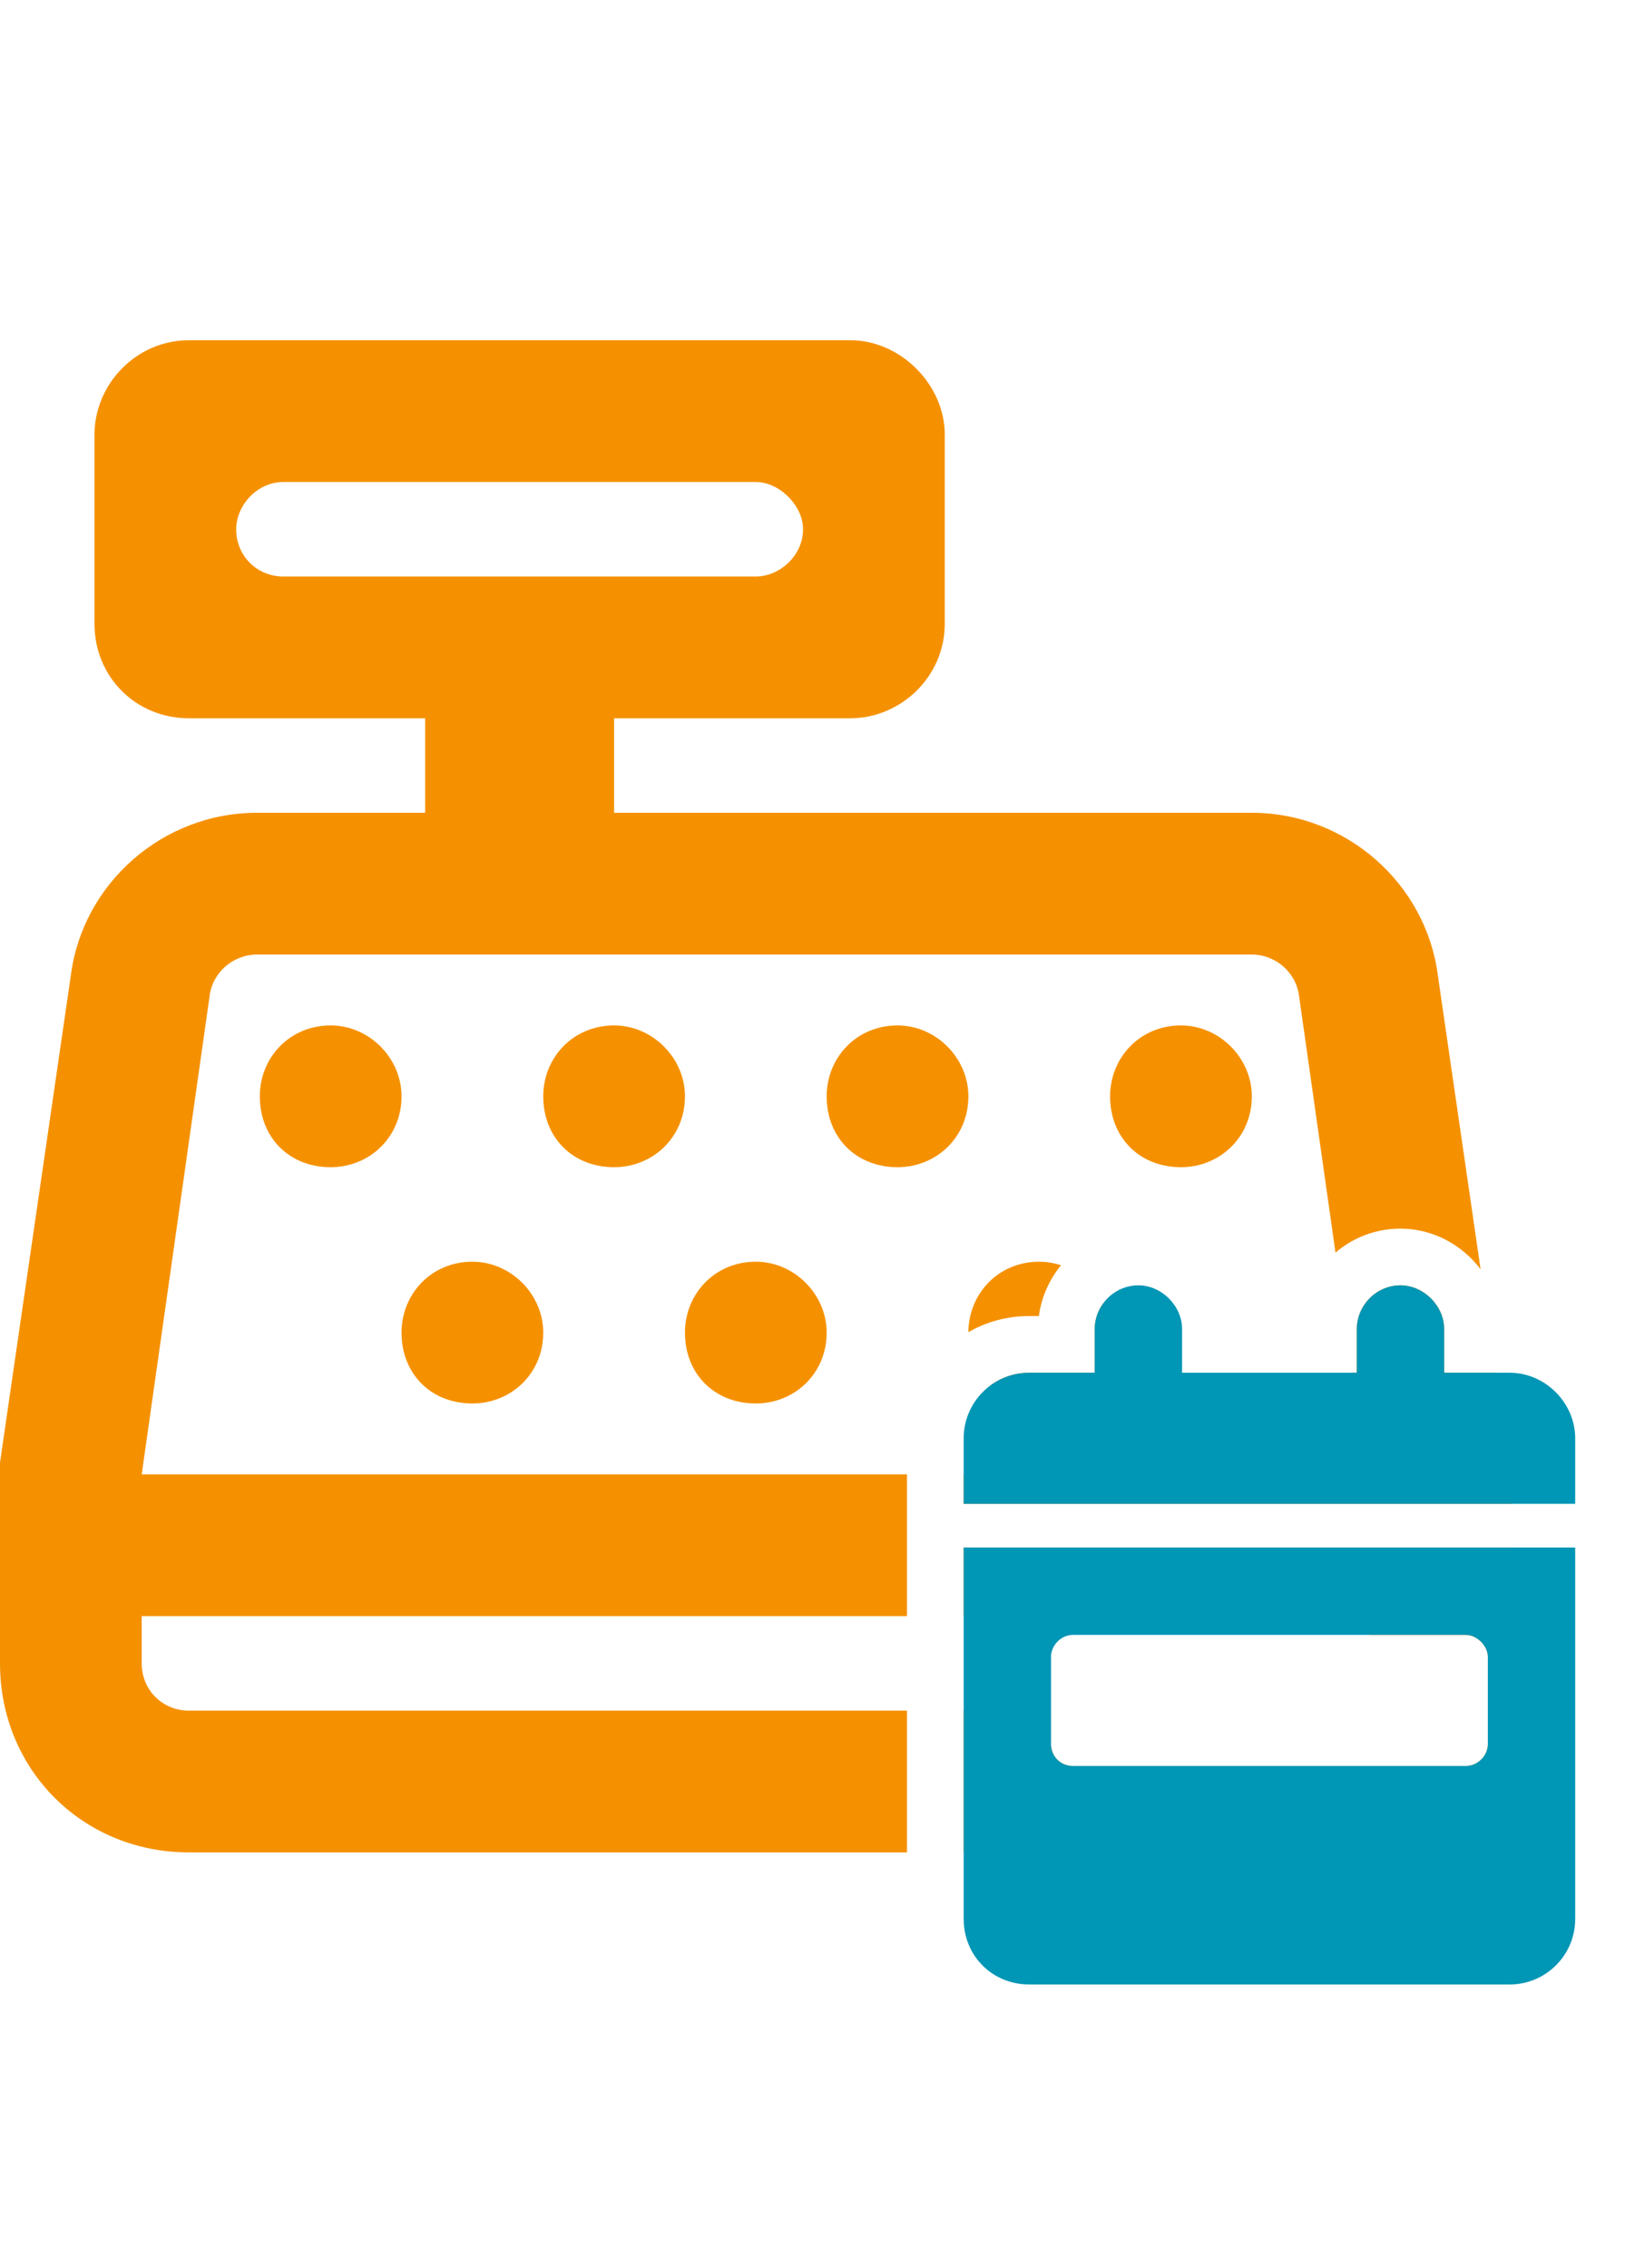
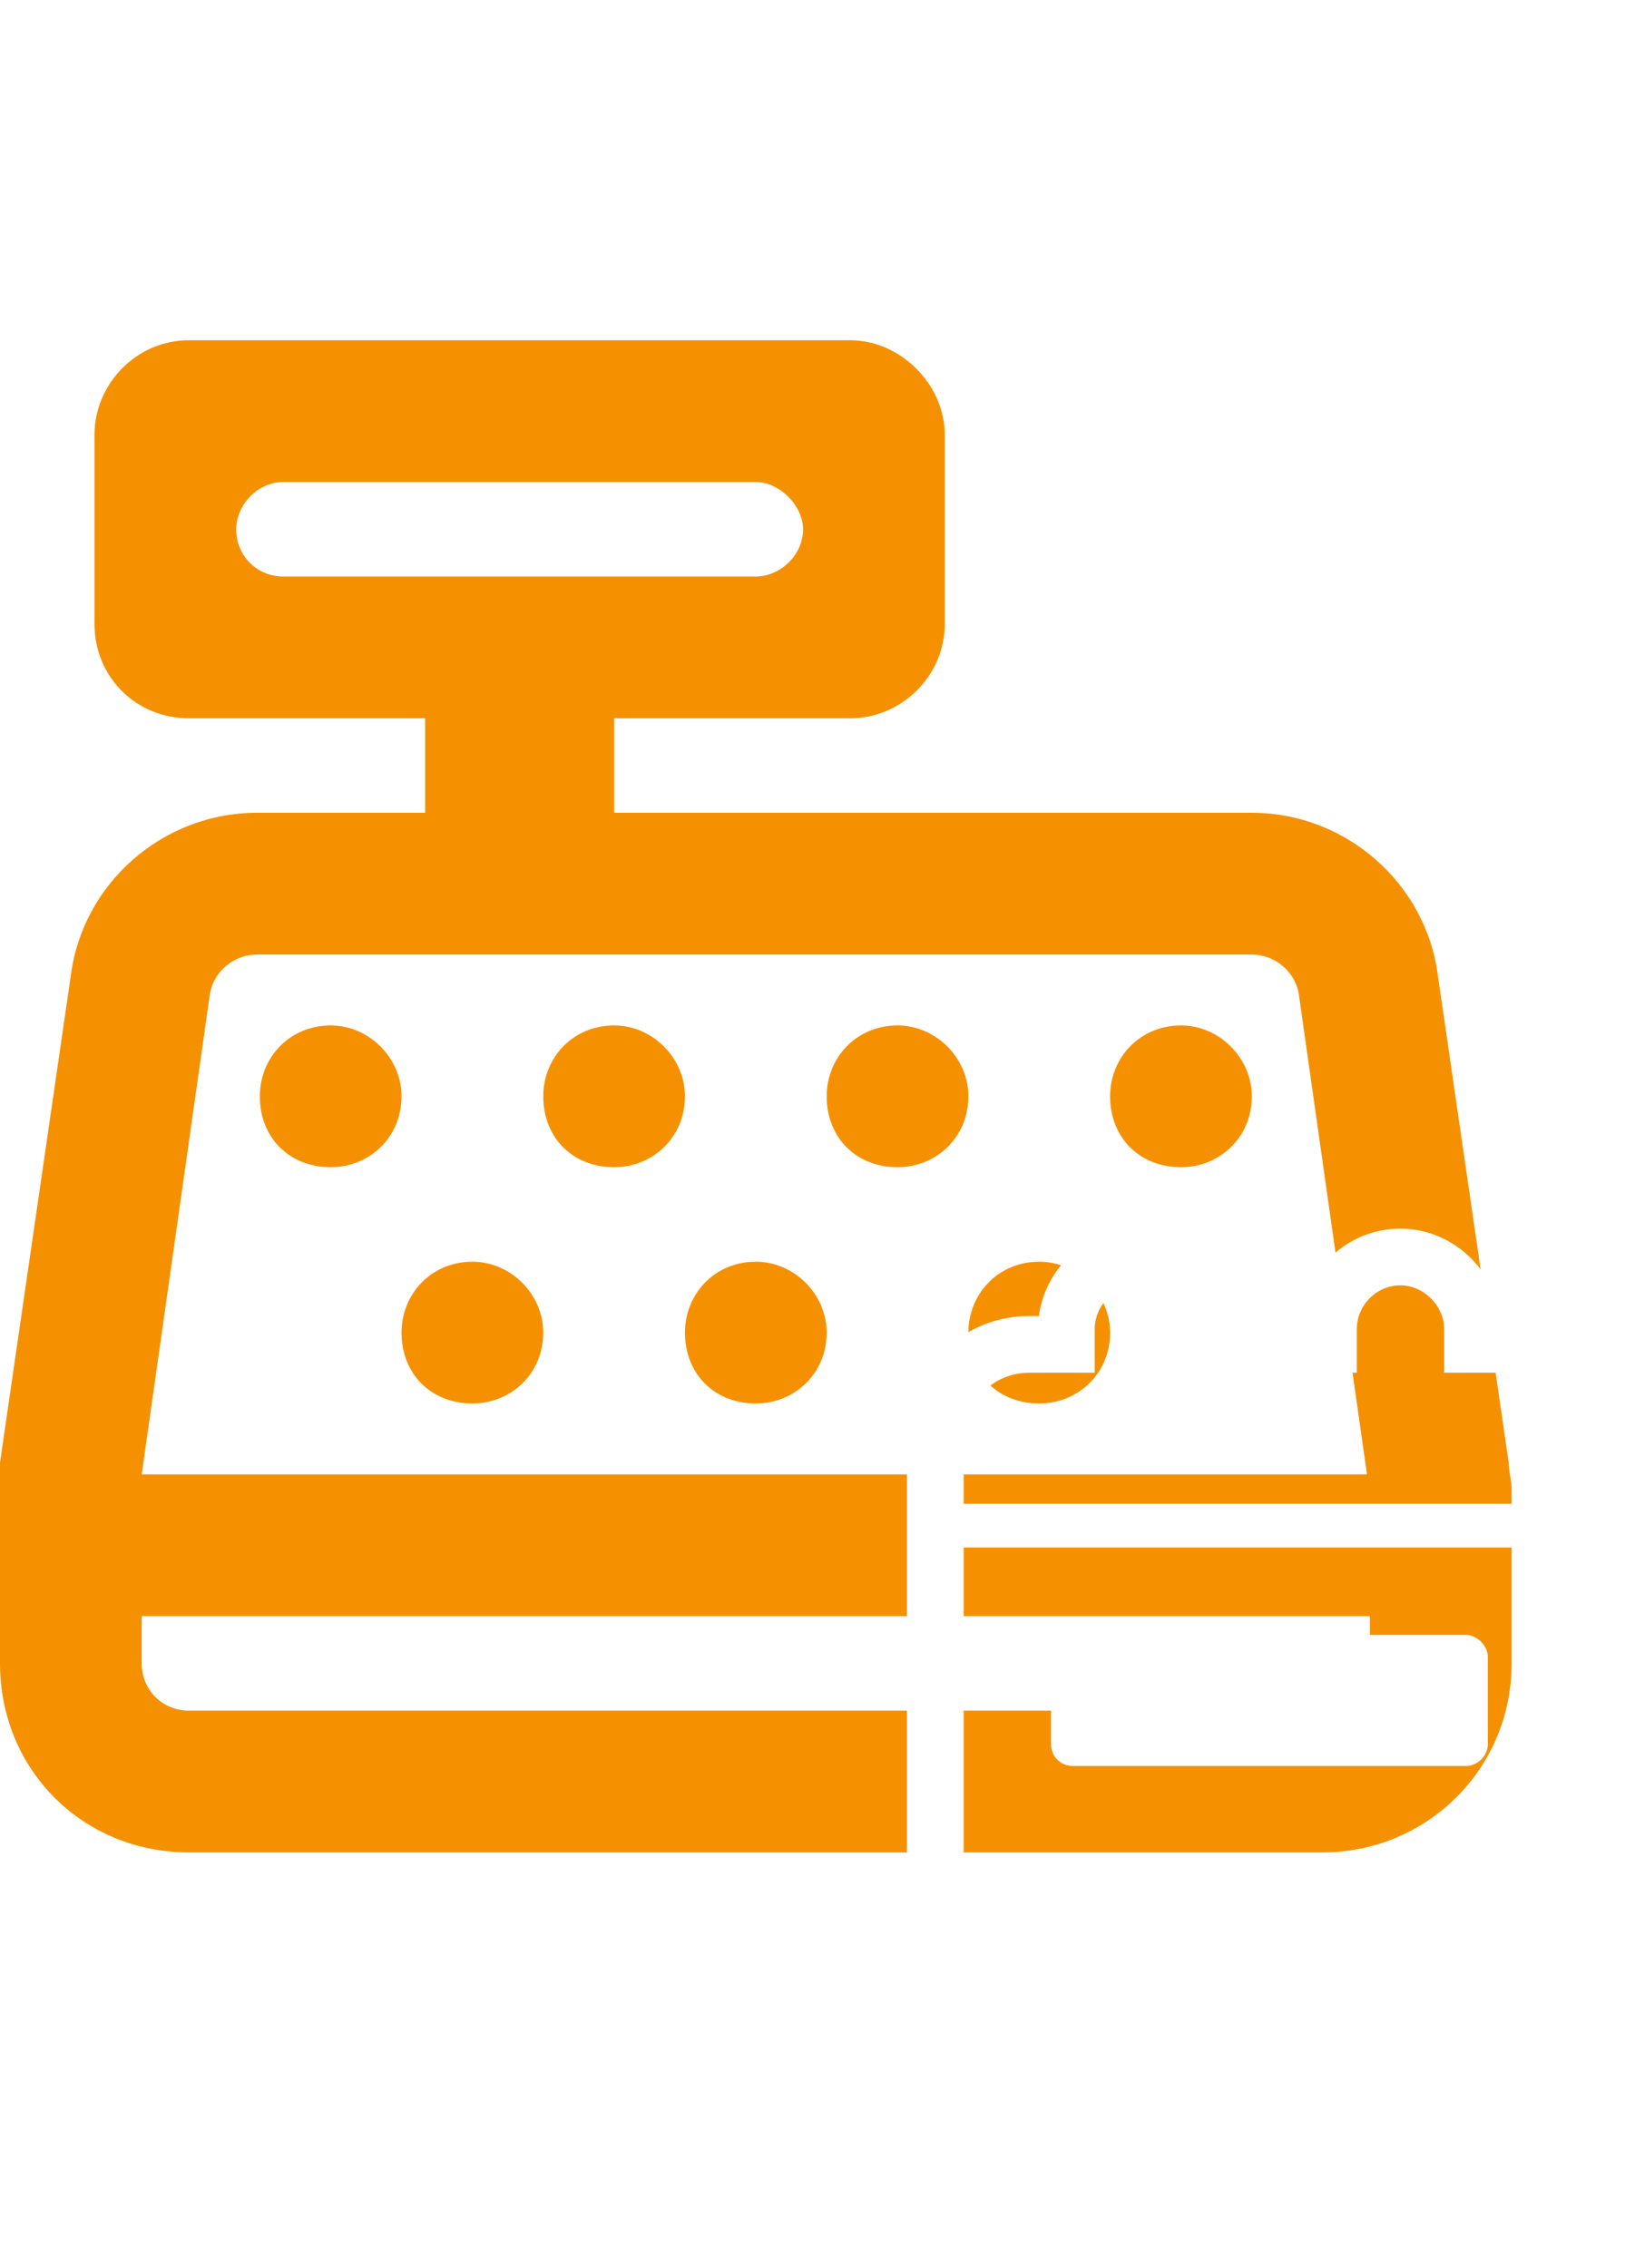
<svg xmlns="http://www.w3.org/2000/svg" width="86" height="120" viewBox="0 0 86 120" fill="none">
  <path fill-rule="evenodd" clip-rule="evenodd" d="M21.25 58C21.25 60.188 19.531 61.75 17.5 61.75C15.312 61.75 13.75 60.188 13.75 58C13.75 55.969 15.312 54.25 17.5 54.25C19.531 54.25 21.25 55.969 21.25 58ZM28.75 58C28.75 55.969 30.312 54.25 32.5 54.25C34.531 54.25 36.25 55.969 36.25 58C36.25 60.188 34.531 61.75 32.5 61.75C30.312 61.75 28.75 60.188 28.75 58ZM28.75 70.5C28.75 72.688 27.031 74.25 25 74.25C22.812 74.25 21.25 72.688 21.25 70.5C21.25 68.469 22.812 66.75 25 66.75C27.031 66.75 28.75 68.469 28.75 70.5ZM43.75 58C43.75 55.969 45.312 54.25 47.5 54.25C49.531 54.25 51.25 55.969 51.25 58C51.25 60.188 49.531 61.75 47.5 61.75C45.312 61.75 43.75 60.188 43.75 58ZM43.75 70.5C43.75 72.688 42.031 74.25 40 74.25C37.812 74.25 36.25 72.688 36.25 70.5C36.25 68.469 37.812 66.75 40 66.75C42.031 66.75 43.75 68.469 43.75 70.5ZM58.75 58C58.75 55.969 60.312 54.25 62.5 54.25C64.531 54.25 66.25 55.969 66.25 58C66.25 60.188 64.531 61.75 62.5 61.75C60.312 61.75 58.75 60.188 58.75 58ZM58.75 70.5C58.75 72.688 57.031 74.25 55 74.25C53.964 74.25 53.068 73.899 52.412 73.298C52.983 72.876 53.691 72.624 54.468 72.624H57.935V70.312C57.935 69.808 58.105 69.329 58.396 68.938C58.623 69.417 58.75 69.947 58.75 70.5ZM7.5 78H48V85.5H7.5V88C7.5 89.406 8.594 90.5 10 90.5H48V98H10C4.375 98 0 93.625 0 88V78.781V77.375L3.75 51.594C4.375 46.75 8.594 43 13.594 43H22.5V38H10C7.188 38 5 35.812 5 33V23C5 20.344 7.188 18 10 18H45C47.656 18 50 20.344 50 23V33C50 35.812 47.656 38 45 38H32.5V43H66.25C71.25 43 75.469 46.75 76.094 51.594L78.357 67.15C77.379 65.854 75.829 65 74.117 65C72.785 65 71.594 65.485 70.678 66.27L68.75 52.688C68.594 51.438 67.5 50.5 66.25 50.5H13.594C12.344 50.5 11.25 51.438 11.094 52.688L7.5 78ZM54.468 69.624C53.285 69.624 52.19 69.936 51.25 70.477C51.262 68.456 52.821 66.75 55 66.75C55.4 66.75 55.788 66.817 56.153 66.939C55.529 67.699 55.113 68.628 54.981 69.624H54.468ZM51 98V90.5H55.623V92.273C55.623 92.923 56.129 93.429 56.779 93.429H77.585C78.163 93.429 78.741 92.923 78.741 92.273V87.65C78.741 87.072 78.163 86.494 77.585 86.494H72.5V85.5H51V81.87H80V88C80 93.625 75.469 98 70 98H51ZM51 79.559H80V78.781C80 78.547 79.961 78.312 79.922 78.078C79.883 77.844 79.844 77.609 79.844 77.375L79.153 72.624H76.429V70.312C76.429 69.084 75.346 68 74.117 68C72.817 68 71.806 69.084 71.806 70.312V72.624H71.58L72.344 78H51V79.559ZM15 25.5C13.594 25.5 12.5 26.75 12.5 28C12.5 29.406 13.594 30.5 15 30.5H40C41.25 30.5 42.5 29.406 42.5 28C42.5 26.75 41.25 25.5 40 25.5H15Z" fill="#F59100" />
-   <path d="M62.559 70.312V72.624H71.806V70.312C71.806 69.084 72.817 68 74.117 68C75.346 68 76.429 69.084 76.429 70.312V72.624H79.897C81.775 72.624 83.364 74.213 83.364 76.091V79.559H51V76.091C51 74.213 52.517 72.624 54.468 72.624H57.935V70.312C57.935 69.084 58.947 68 60.247 68C61.475 68 62.559 69.084 62.559 70.312ZM51 81.87H83.364V101.52C83.364 103.471 81.775 104.988 79.897 104.988H54.468C52.517 104.988 51 103.471 51 101.52V81.87ZM56.779 86.494C56.129 86.494 55.623 87.072 55.623 87.65V92.273C55.623 92.923 56.129 93.429 56.779 93.429H77.585C78.163 93.429 78.741 92.923 78.741 92.273V87.65C78.741 87.072 78.163 86.494 77.585 86.494H56.779Z" fill="#0096B5" />
</svg>